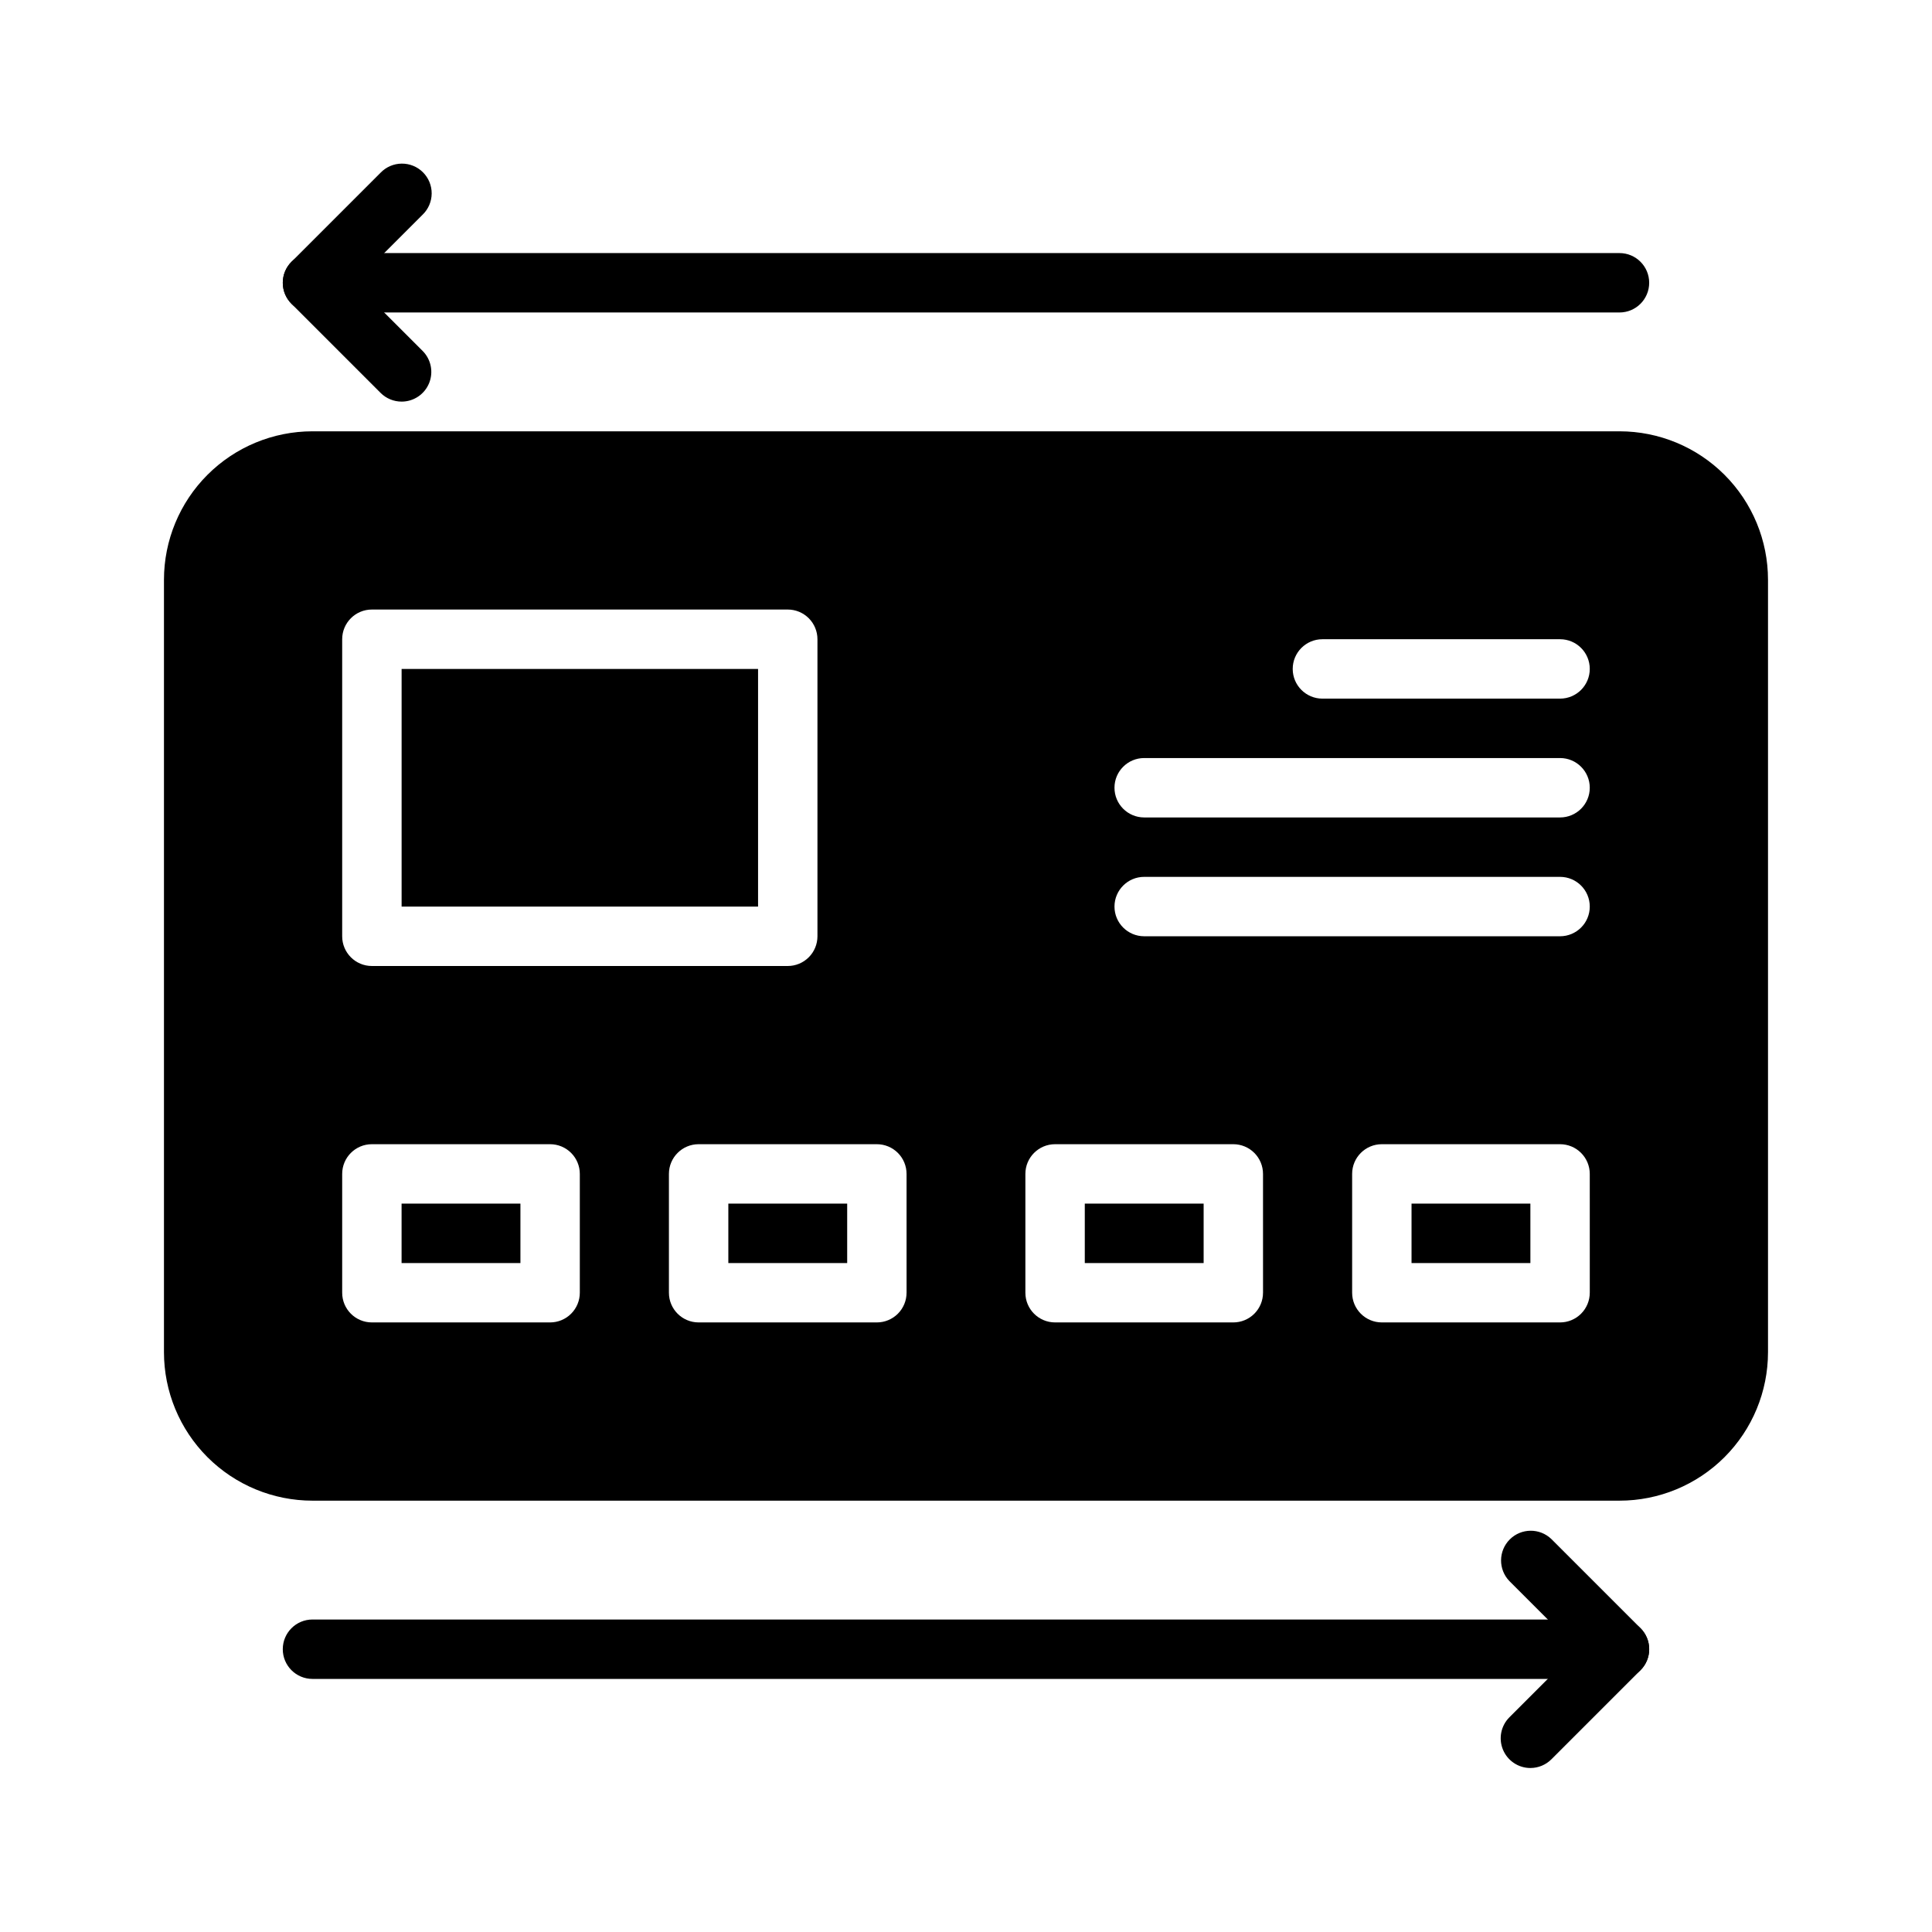
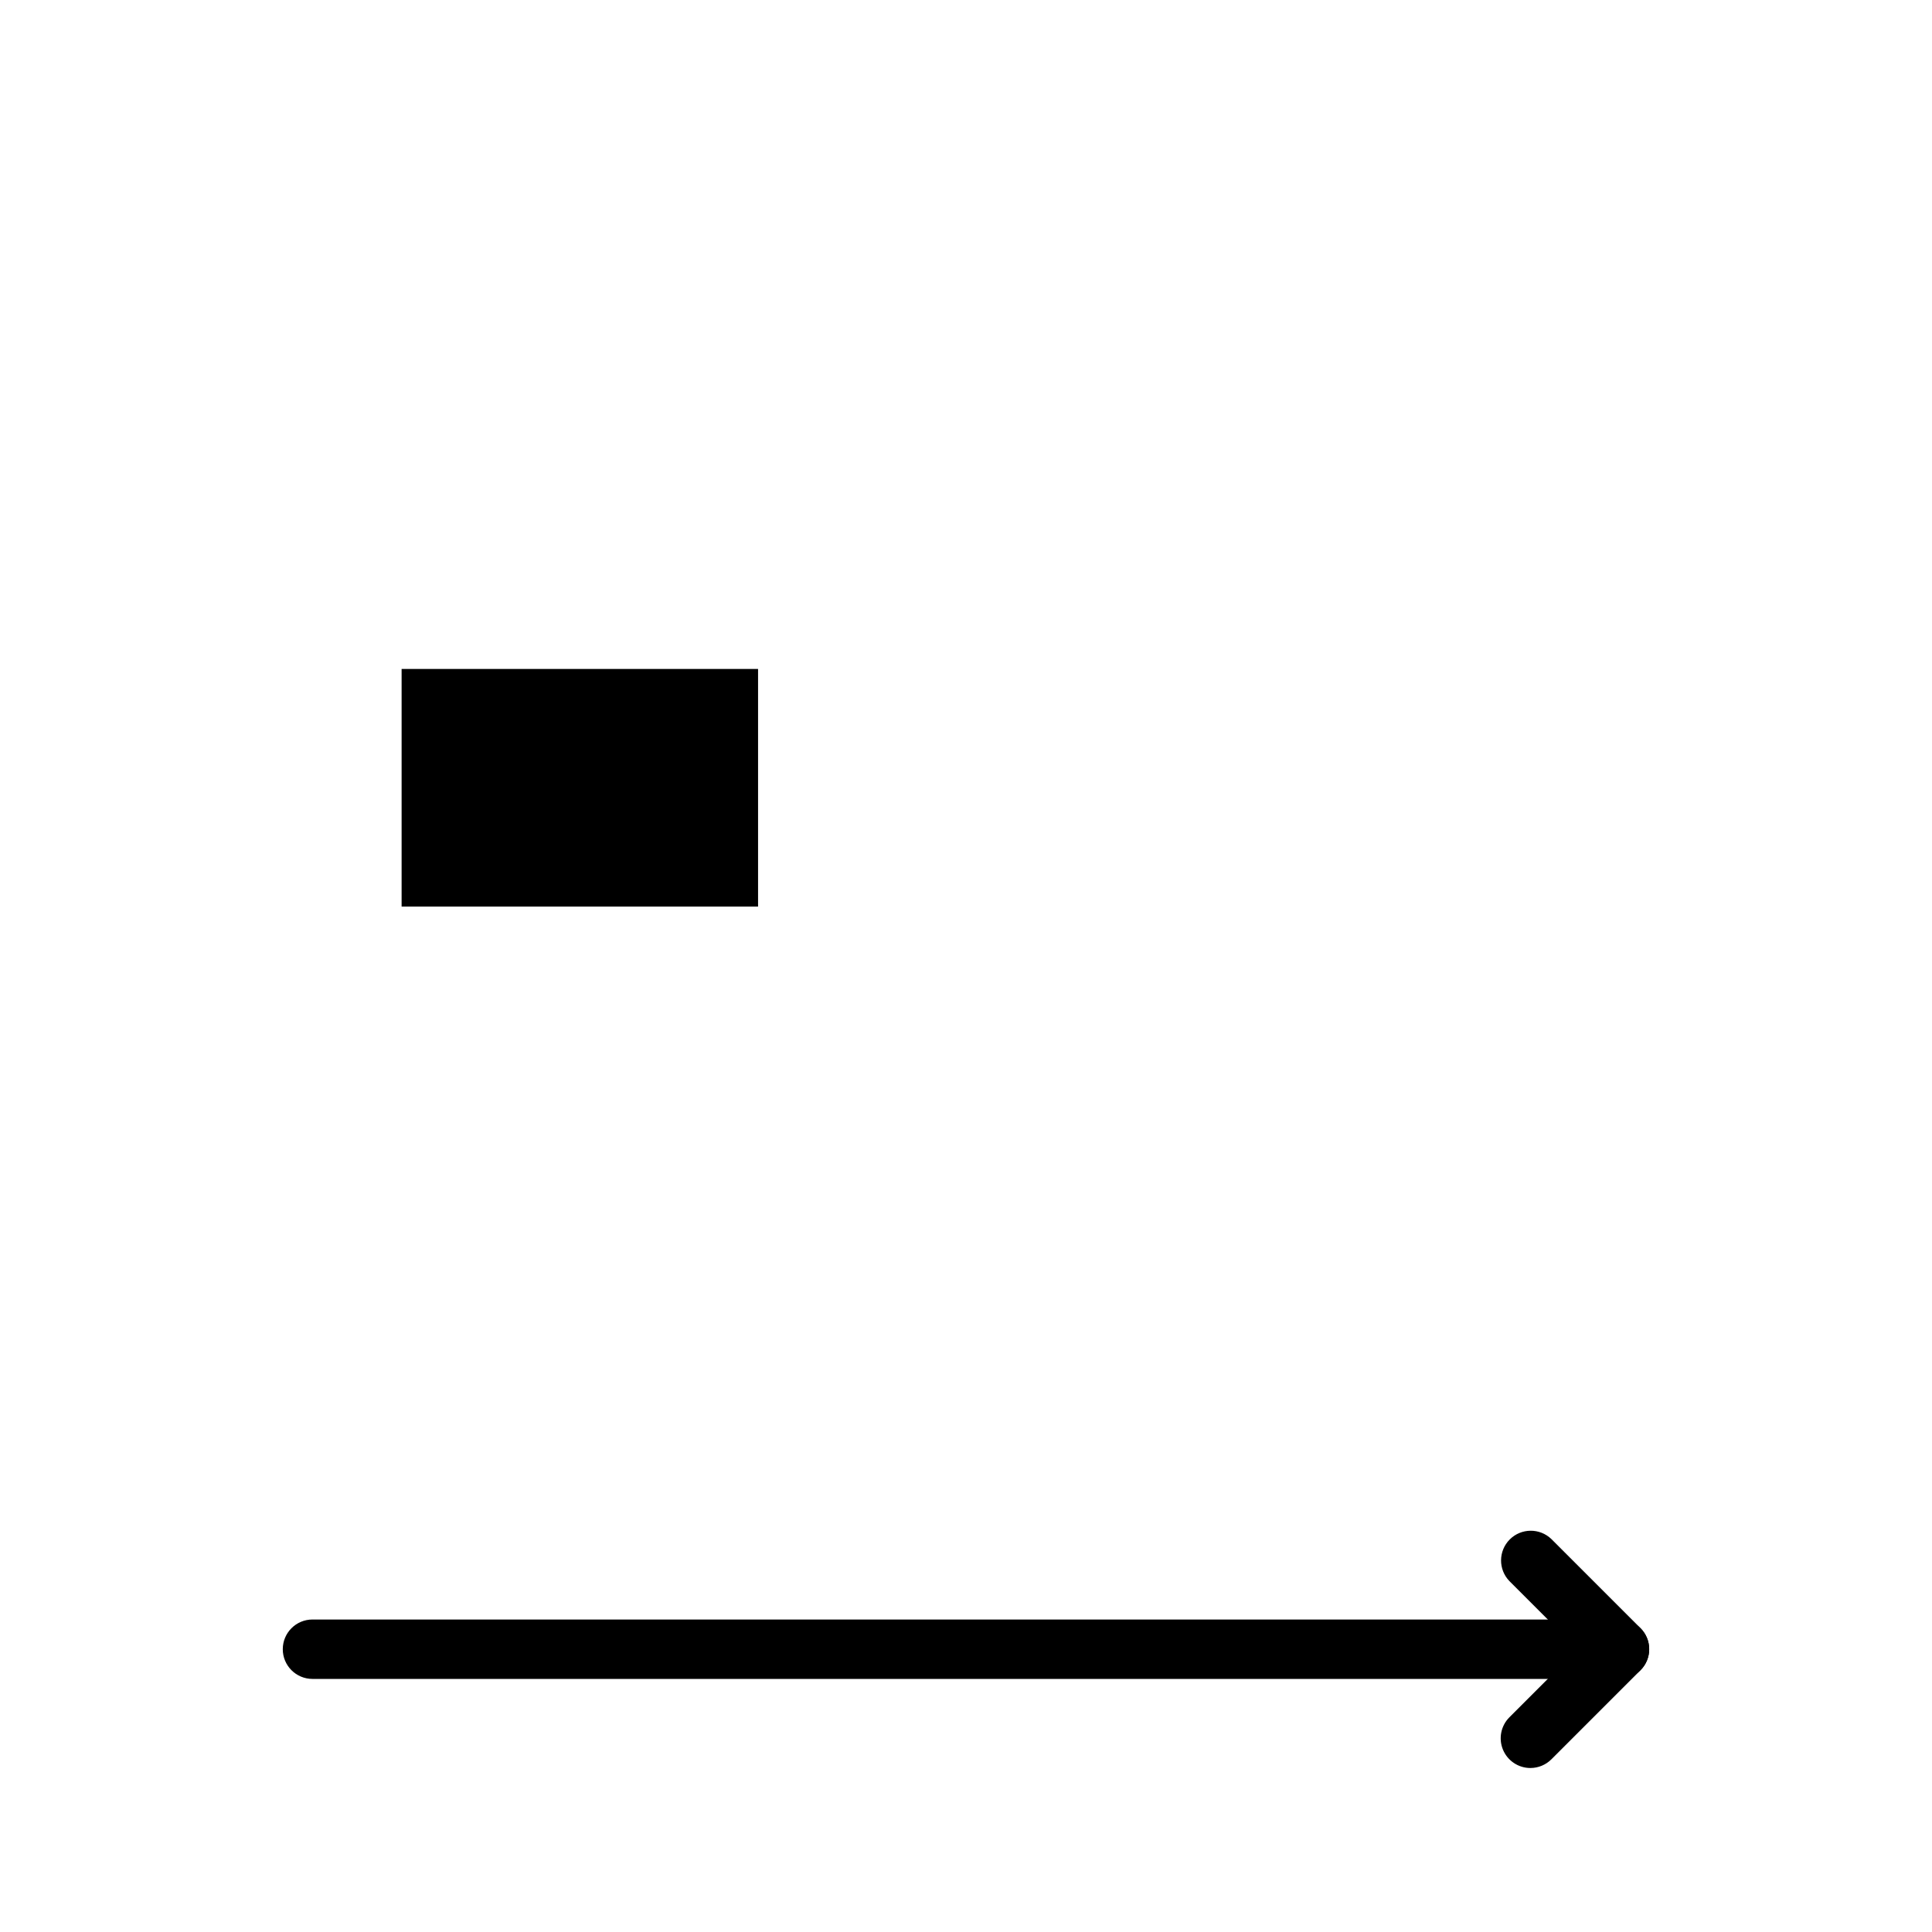
<svg xmlns="http://www.w3.org/2000/svg" fill="#000000" width="800px" height="800px" version="1.1" viewBox="144 144 512 512">
  <g>
    <path d="m250.43 321.28h94.465v62.977h-94.465z" />
-     <path d="m250.43 462.98v15.742h31.488v-15.742zm86.594 0v15.742h31.488v-15.742zm0 0v15.742h31.488v-15.742zm-86.594 0v15.742h31.488v-15.742zm0 0v15.742h31.488v-15.742zm86.594 0v15.742h31.488v-15.742zm94.465 0v15.742h31.488v-15.742zm86.594 0v15.742h31.488l-0.004-15.742zm0 0v15.742h31.488l-0.004-15.742zm-86.594 0v15.742h31.488v-15.742zm-94.465 0v15.742h31.488v-15.742zm-86.594 0v15.742h31.488v-15.742zm0 0v15.742h31.488v-15.742zm86.594 0v15.742h31.488v-15.742zm94.465 0v15.742h31.488v-15.742zm86.594 0v15.742h31.488l-0.004-15.742zm0 0v15.742h31.488l-0.004-15.742zm-86.594 0v15.742h31.488v-15.742zm-94.465 0v15.742h31.488v-15.742zm-86.594 0v15.742h31.488v-15.742zm322.75-204.68h-346.37c-10.438 0-20.449 4.148-27.832 11.531-7.379 7.379-11.527 17.391-11.527 27.832v204.67c0 10.438 4.148 20.449 11.527 27.832 7.383 7.379 17.395 11.527 27.832 11.527h346.37c10.438 0 20.449-4.148 27.832-11.527 7.379-7.383 11.527-17.395 11.527-27.832v-204.67c0-10.441-4.148-20.453-11.527-27.832-7.383-7.383-17.395-11.531-27.832-11.531zm-338.5 55.105c0-4.348 3.523-7.871 7.871-7.871h110.21c2.09 0 4.09 0.828 5.566 2.305 1.477 1.477 2.305 3.481 2.305 5.566v78.719c0 2.09-0.828 4.09-2.305 5.566-1.477 1.477-3.477 2.309-5.566 2.309h-110.21c-4.348 0-7.871-3.527-7.871-7.875zm62.977 173.18c0 2.09-0.832 4.09-2.309 5.566-1.477 1.477-3.477 2.305-5.566 2.305h-47.23c-4.348 0-7.871-3.523-7.871-7.871v-31.488c0-4.348 3.523-7.871 7.871-7.871h47.23c2.09 0 4.09 0.828 5.566 2.305 1.477 1.477 2.309 3.481 2.309 5.566zm86.594 0h-0.004c0 2.09-0.828 4.09-2.305 5.566-1.477 1.477-3.481 2.305-5.566 2.305h-47.234c-4.348 0-7.871-3.523-7.871-7.871v-31.488c0-4.348 3.523-7.871 7.871-7.871h47.234c2.086 0 4.09 0.828 5.566 2.305 1.477 1.477 2.305 3.481 2.305 5.566zm94.465 0h-0.004c0 2.09-0.828 4.09-2.305 5.566-1.477 1.477-3.481 2.305-5.566 2.305h-47.234c-4.348 0-7.871-3.523-7.871-7.871v-31.488c0-4.348 3.523-7.871 7.871-7.871h47.234c2.086 0 4.09 0.828 5.566 2.305 1.477 1.477 2.305 3.481 2.305 5.566zm86.594 0h-0.004c0 2.09-0.832 4.09-2.309 5.566-1.477 1.477-3.477 2.305-5.566 2.305h-47.23c-4.348 0-7.871-3.523-7.871-7.871v-31.488c0-4.348 3.523-7.871 7.871-7.871h47.23c2.09 0 4.09 0.828 5.566 2.305 1.477 1.477 2.309 3.481 2.309 5.566zm-7.879-94.465h-110.21c-4.348 0-7.871-3.523-7.871-7.871s3.523-7.871 7.871-7.871h110.21c4.348 0 7.875 3.523 7.875 7.871s-3.527 7.871-7.875 7.871zm0-31.488h-110.21c-4.348 0-7.871-3.523-7.871-7.871s3.523-7.871 7.871-7.871h110.21c4.348 0 7.875 3.523 7.875 7.871s-3.527 7.871-7.875 7.871zm0-31.488h-62.977c-4.348 0-7.871-3.523-7.871-7.871s3.523-7.871 7.871-7.871h62.977c4.348 0 7.875 3.523 7.875 7.871s-3.527 7.871-7.875 7.871zm-39.359 149.57h31.488v-15.742h-31.488zm-86.59 0h31.488v-15.742h-31.488zm-94.465 0h31.488v-15.742h-31.488zm-86.594 0h31.488v-15.742h-31.488zm0-15.742v15.742h31.488v-15.742zm86.594 0v15.742h31.488v-15.742zm94.465 0v15.742h31.488v-15.742zm86.594 0v15.742h31.488l-0.004-15.742zm0 0v15.742h31.488l-0.004-15.742zm-86.594 0v15.742h31.488v-15.742zm-94.465 0v15.742h31.488v-15.742zm-86.594 0v15.742h31.488v-15.742zm0 0v15.742h31.488v-15.742zm86.594 0v15.742h31.488v-15.742zm94.465 0v15.742h31.488v-15.742zm0 0v15.742h31.488v-15.742zm-94.465 0v15.742h31.488v-15.742zm-86.594 0v15.742h31.488v-15.742zm0 0v15.742h31.488v-15.742zm0 0v15.742h31.488v-15.742z" />
    <path d="m573.18 588.93h-346.37c-4.348 0-7.871-3.523-7.871-7.871 0-4.348 3.523-7.871 7.871-7.871h346.37c4.348 0 7.871 3.523 7.871 7.871 0 4.348-3.523 7.871-7.871 7.871z" />
    <path d="m549.57 612.54c-3.184 0-6.051-1.918-7.269-4.859s-0.547-6.328 1.703-8.578l18.051-18.051-18.051-18.051c-2.981-3.09-2.938-7.996 0.098-11.035 3.035-3.035 7.945-3.078 11.035-0.094l23.617 23.617v-0.004c3.07 3.074 3.07 8.059 0 11.133l-23.617 23.617c-1.477 1.477-3.477 2.305-5.566 2.305z" />
-     <path d="m573.18 226.81h-346.37c-4.348 0-7.871-3.523-7.871-7.871s3.523-7.871 7.871-7.871h346.37c4.348 0 7.871 3.523 7.871 7.871s-3.523 7.871-7.871 7.871z" />
-     <path d="m250.43 250.43c-2.086 0-4.09-0.828-5.566-2.305l-23.617-23.617h0.004c-3.074-3.074-3.074-8.059 0-11.133l23.617-23.617-0.004 0.004c1.469-1.52 3.484-2.387 5.594-2.402 2.113-0.02 4.144 0.809 5.637 2.305 1.492 1.492 2.324 3.523 2.305 5.633-0.02 2.113-0.883 4.129-2.402 5.594l-18.051 18.051 18.051 18.051c2.25 2.25 2.922 5.637 1.707 8.578-1.219 2.941-4.09 4.859-7.273 4.859z" />
  </g>
</svg>